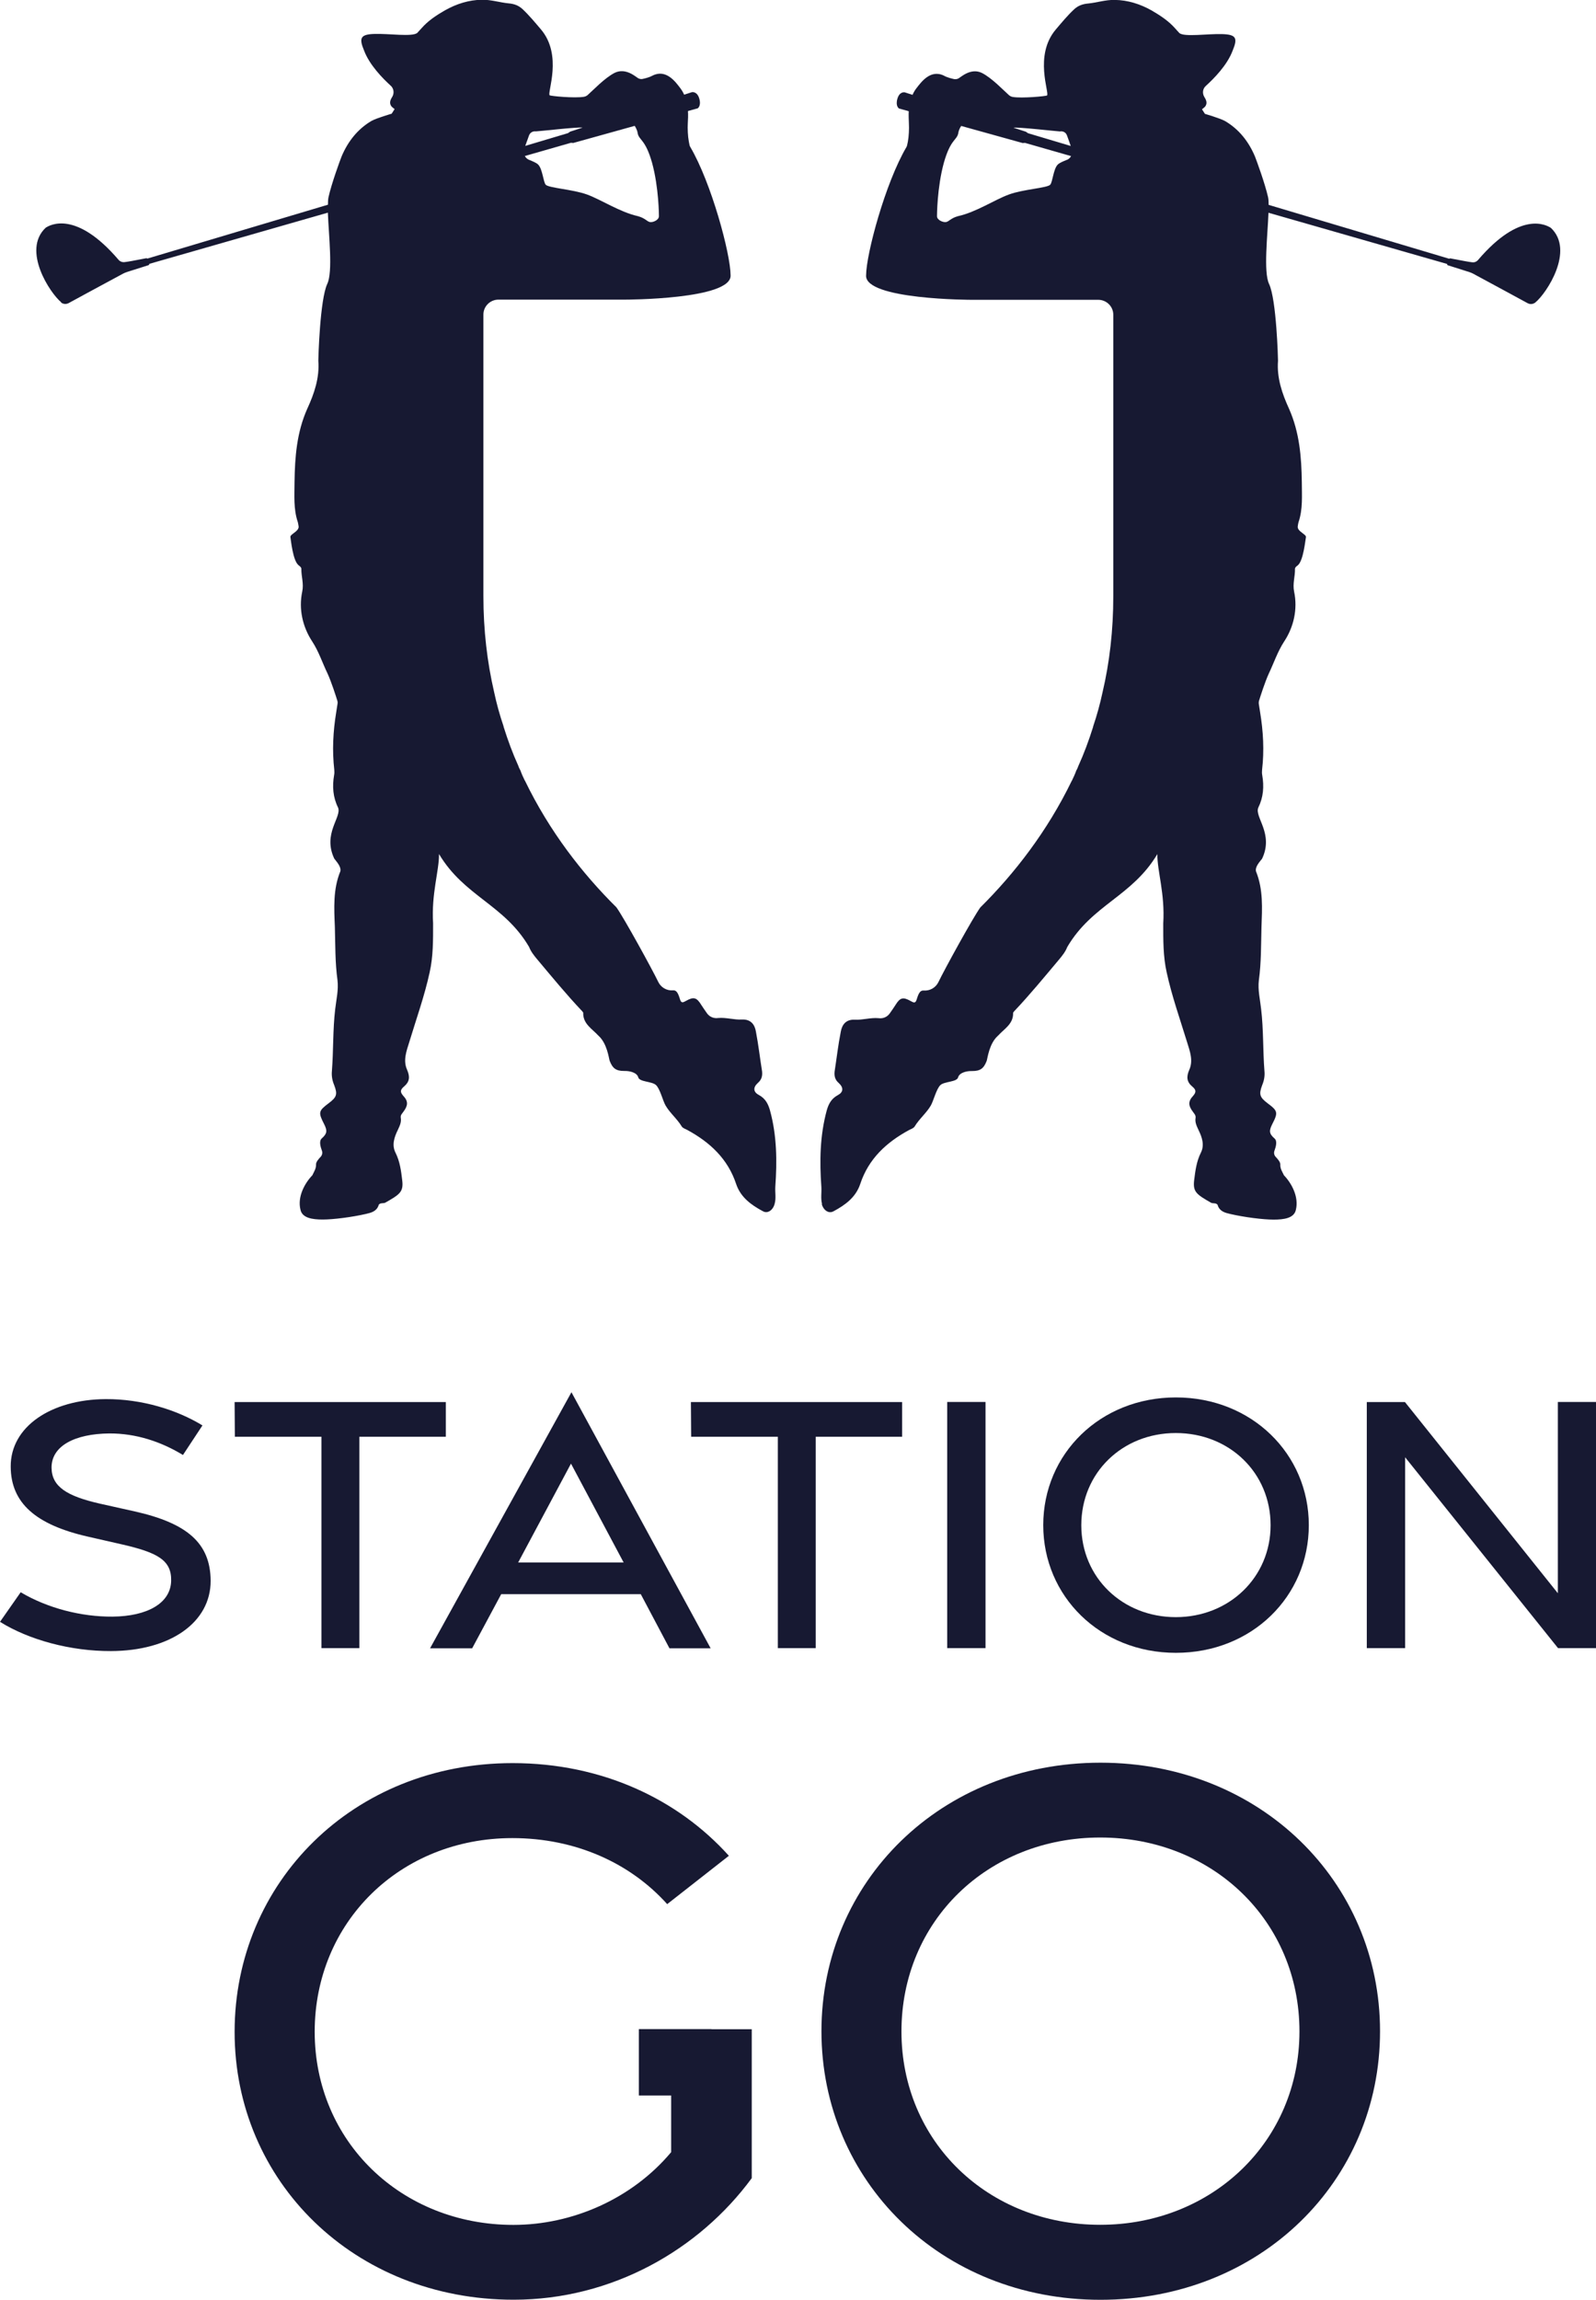
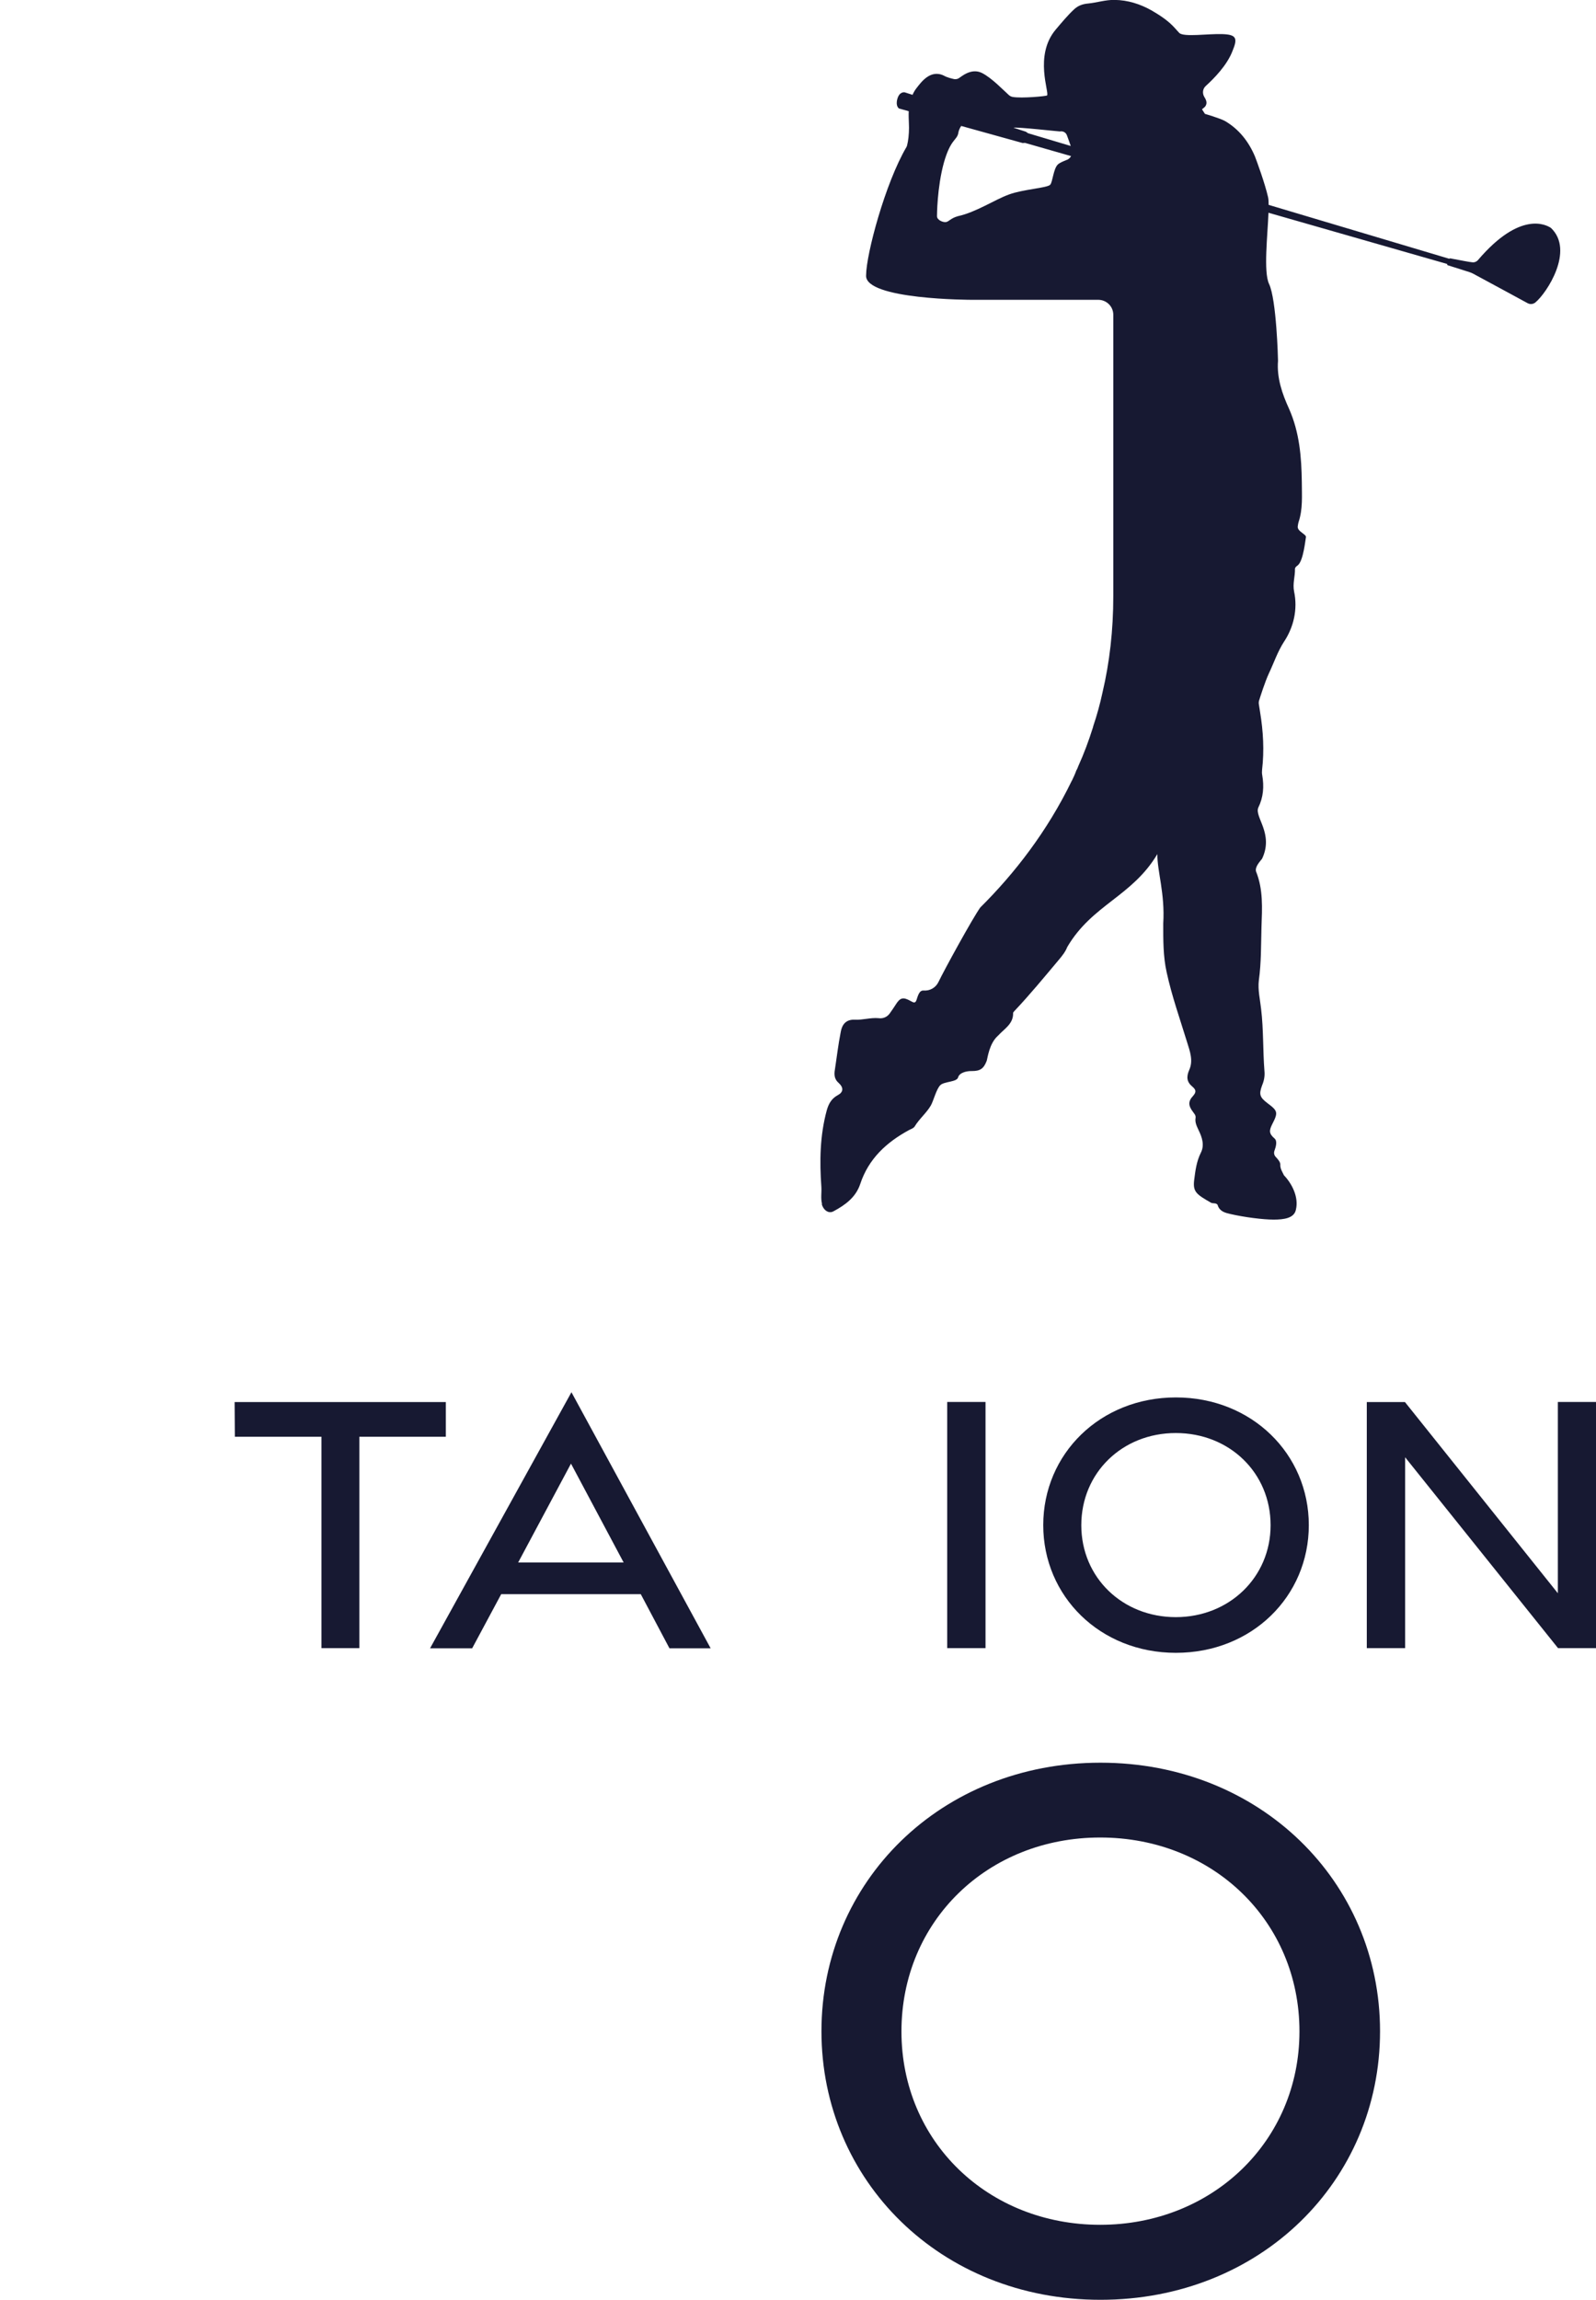
<svg xmlns="http://www.w3.org/2000/svg" width="118" height="170" viewBox="0 0 118 170" fill="none">
  <g clip-path="url(#clip0_2567_324)">
-     <path d="M4.505 22.354C4.668 22.484 4.88 22.503 5.067 22.41C5.067 22.41 8.355 20.62 9.097 20.229C9.191 20.18 9.285 20.137 9.391 20.105L11.013 19.591C11.025 19.56 11.032 19.536 11.038 19.505L24.241 15.72C24.303 17.386 24.621 20.093 24.197 20.985C23.648 22.149 23.535 26.523 23.535 26.659C23.635 27.922 23.23 29.105 22.718 30.214C21.938 31.961 21.801 33.788 21.776 35.634C21.776 36.619 21.689 37.622 22.019 38.595C22.038 38.663 22.057 38.78 22.076 38.892C22.144 39.27 21.433 39.486 21.47 39.697C21.508 39.908 21.651 41.425 22.063 41.772C22.15 41.846 22.281 41.927 22.281 42.051C22.269 42.608 22.475 43.141 22.344 43.736C22.076 45.018 22.369 46.331 23.086 47.421C23.567 48.158 23.835 48.994 24.209 49.769C24.496 50.388 24.846 51.484 24.946 51.812C24.964 51.874 24.971 51.943 24.958 52.005C24.933 52.172 24.883 52.506 24.858 52.649C24.627 54.055 24.552 55.473 24.715 56.904C24.727 57.028 24.727 57.17 24.702 57.294C24.559 58.13 24.615 58.929 24.995 59.697C25.283 60.397 23.835 61.624 24.715 63.47C24.84 63.649 25.245 64.052 25.164 64.405C24.615 65.737 24.702 67.143 24.758 68.524C24.796 69.837 24.771 71.144 24.952 72.451C25.039 73.175 24.864 73.882 24.783 74.594C24.602 76.112 24.659 77.641 24.54 79.159C24.503 79.524 24.565 79.871 24.709 80.212C24.964 80.887 24.902 81.098 24.309 81.544C23.548 82.114 23.517 82.225 23.966 83.098C24.209 83.581 24.191 83.792 23.791 84.151C23.573 84.337 23.692 84.764 23.798 85.049C23.86 85.21 23.823 85.396 23.698 85.52C23.542 85.681 23.361 85.904 23.367 86.065C23.38 86.381 23.217 86.61 23.093 86.877C22.518 87.471 21.982 88.475 22.213 89.41C22.337 90.036 23.086 90.147 23.86 90.147C24.634 90.147 26.013 89.974 27.061 89.732C27.429 89.645 27.809 89.559 27.978 89.137C28.022 88.871 28.359 88.976 28.483 88.902C29.55 88.295 29.844 88.109 29.738 87.248C29.656 86.555 29.569 85.855 29.238 85.198C28.958 84.641 29.151 84.058 29.407 83.538C29.544 83.235 29.688 82.968 29.631 82.628C29.594 82.423 29.738 82.312 29.837 82.163C30.168 81.717 30.193 81.401 29.812 80.999C29.544 80.695 29.619 80.534 29.875 80.311C30.28 79.97 30.324 79.605 30.106 79.097C29.787 78.403 30.043 77.716 30.262 77.022C30.779 75.312 31.385 73.628 31.765 71.881C32.034 70.692 32.021 69.472 32.021 68.257C31.884 66.052 32.47 64.38 32.458 63.129C34.33 66.269 37.269 66.852 39.115 69.992C39.253 70.345 39.483 70.636 39.739 70.939C40.812 72.216 41.873 73.51 43.021 74.724C43.059 74.774 43.121 74.823 43.121 74.873C43.096 75.684 43.782 76.05 44.232 76.545C44.893 77.121 45.012 78.23 45.074 78.409C45.292 78.979 45.548 79.165 46.147 79.165C46.578 79.153 47.096 79.289 47.189 79.636C47.283 79.983 48.188 79.927 48.493 80.2C48.799 80.472 49.011 81.383 49.205 81.711C49.523 82.268 50.059 82.696 50.403 83.266C50.49 83.402 50.658 83.439 50.802 83.519C52.486 84.43 53.809 85.656 54.427 87.521C54.758 88.506 55.538 89.069 56.405 89.534C56.761 89.738 57.154 89.447 57.272 88.989C57.391 88.574 57.297 88.153 57.322 87.731C57.459 85.836 57.441 83.934 56.923 82.058C56.785 81.581 56.58 81.197 56.112 80.943C55.687 80.72 55.662 80.385 56.037 80.045C56.318 79.803 56.38 79.524 56.342 79.184C56.186 78.211 56.074 77.22 55.887 76.248C55.8 75.728 55.506 75.337 54.864 75.362C54.277 75.399 53.691 75.195 53.092 75.251C53.054 75.251 52.611 75.343 52.281 74.916C52.062 74.6 51.981 74.489 51.85 74.284C51.507 73.727 51.288 73.665 50.727 73.981C50.533 74.08 50.377 74.204 50.278 73.876C50.134 73.392 50.009 73.182 49.76 73.207C49.298 73.244 48.868 72.996 48.668 72.581C48.237 71.683 46.129 67.836 45.573 67.068C43.046 64.566 40.625 61.456 38.81 57.703L38.797 57.691C38.679 57.449 38.566 57.208 38.479 56.953C38.416 56.836 38.36 56.737 38.329 56.625C37.905 55.69 37.549 54.73 37.231 53.714C37.231 53.714 37.231 53.706 37.231 53.689C36.95 52.865 36.719 52.035 36.532 51.156C36.021 48.951 35.74 46.585 35.74 44.051V23.252C35.74 22.645 36.239 22.149 36.85 22.149H46.197C46.197 22.149 54.165 22.149 54.015 20.328C54.003 18.749 52.599 13.521 51.033 10.858C50.989 10.79 50.977 10.734 50.927 10.455C50.858 10.09 50.827 9.489 50.852 9.117C50.87 8.814 50.883 8.51 50.864 8.207L51.582 8.009C51.582 8.009 51.862 7.841 51.7 7.284C51.538 6.733 51.157 6.813 51.157 6.813L50.583 6.999C50.502 6.819 50.396 6.64 50.265 6.473C49.959 6.076 49.254 5.079 48.25 5.587C48.032 5.711 47.713 5.791 47.507 5.835C47.395 5.859 47.283 5.835 47.177 5.779C47.002 5.68 46.266 4.986 45.448 5.382C44.706 5.76 43.851 6.671 43.464 7.011C43.383 7.086 43.283 7.135 43.177 7.154C42.51 7.272 40.694 7.104 40.638 7.042C40.444 6.85 41.617 4.088 39.995 2.174C39.558 1.66 39.128 1.14 38.629 0.669C38.335 0.402 38.017 0.285 37.605 0.248C36.956 0.186 36.32 -0.025 35.64 -0.019C34.66 -0.006 33.756 0.285 32.913 0.756C32.277 1.121 31.647 1.53 31.154 2.1C31.079 2.186 30.954 2.323 30.854 2.428C30.505 2.744 28.733 2.471 27.685 2.508C26.63 2.539 26.537 2.824 26.917 3.735C27.317 4.806 28.309 5.81 28.889 6.336C29.114 6.541 29.157 6.869 29.014 7.135C29.014 7.148 29.001 7.154 28.995 7.166C28.858 7.389 28.752 7.631 28.958 7.885C29.008 7.934 29.176 8.064 29.176 8.064L28.958 8.405C28.958 8.405 27.859 8.721 27.466 8.938C26.456 9.532 25.732 10.437 25.258 11.558C25.114 11.923 24.521 13.546 24.291 14.562C24.259 14.698 24.247 14.896 24.247 15.132L10.894 19.114C10.894 19.114 10.857 19.09 10.832 19.084C9.859 19.276 9.478 19.344 9.204 19.375C9.041 19.393 8.873 19.331 8.767 19.207C5.622 15.528 3.7 16.618 3.376 16.835C1.604 18.501 3.7 21.673 4.53 22.348L4.505 22.354ZM47.152 9.879C47.276 10.387 47.719 10.307 48.206 12.016C48.718 13.868 48.718 15.98 48.718 15.98C48.718 16.265 48.275 16.457 48.05 16.414C47.826 16.37 47.707 16.129 47.17 15.98C45.816 15.677 44.456 14.76 43.396 14.376C42.335 13.992 40.563 13.899 40.344 13.651C40.17 13.453 40.114 12.505 39.795 12.171C39.664 12.035 39.396 11.93 39.109 11.812C38.972 11.756 38.872 11.651 38.803 11.533L42.216 10.554L42.385 10.567L46.927 9.303C47.039 9.483 47.127 9.669 47.152 9.873V9.879ZM39.128 9.978C39.209 9.793 39.409 9.681 39.614 9.712C39.689 9.724 42.753 9.371 43.071 9.433L42.154 9.731L41.992 9.842L38.835 10.784C38.972 10.406 39.109 10.015 39.128 9.972V9.978Z" fill="#171932" />
    <path d="M60.754 88.995C60.872 89.453 61.265 89.738 61.621 89.54C62.488 89.076 63.268 88.512 63.599 87.527C64.21 85.663 65.539 84.436 67.224 83.526C67.367 83.451 67.529 83.408 67.623 83.272C67.966 82.702 68.503 82.268 68.821 81.717C69.014 81.389 69.233 80.478 69.532 80.206C69.832 79.933 70.743 79.989 70.836 79.642C70.93 79.295 71.448 79.159 71.878 79.171C72.477 79.171 72.733 78.986 72.952 78.416C73.014 78.236 73.132 77.127 73.794 76.551C74.243 76.056 74.93 75.69 74.904 74.879C74.904 74.829 74.967 74.78 75.004 74.73C76.152 73.516 77.213 72.222 78.286 70.946C78.542 70.642 78.773 70.351 78.91 69.998C80.757 66.858 83.696 66.276 85.568 63.135C85.555 64.386 86.142 66.059 86.004 68.264C86.004 69.478 85.992 70.698 86.26 71.887C86.641 73.634 87.24 75.319 87.764 77.028C87.982 77.722 88.238 78.41 87.92 79.103C87.702 79.611 87.745 79.977 88.151 80.317C88.407 80.534 88.481 80.701 88.213 81.005C87.833 81.407 87.858 81.73 88.188 82.169C88.288 82.318 88.425 82.436 88.394 82.634C88.338 82.975 88.481 83.241 88.619 83.544C88.875 84.065 89.068 84.647 88.787 85.204C88.457 85.861 88.375 86.561 88.288 87.255C88.188 88.115 88.481 88.295 89.542 88.908C89.667 88.983 90.004 88.877 90.048 89.144C90.216 89.565 90.597 89.652 90.965 89.738C92.013 89.98 93.392 90.153 94.166 90.153C94.939 90.153 95.688 90.048 95.813 89.416C96.037 88.481 95.507 87.478 94.933 86.883C94.808 86.617 94.64 86.387 94.659 86.072C94.665 85.91 94.484 85.688 94.328 85.526C94.203 85.403 94.166 85.217 94.228 85.056C94.334 84.771 94.453 84.343 94.234 84.158C93.829 83.805 93.816 83.588 94.059 83.105C94.509 82.231 94.478 82.12 93.716 81.55C93.13 81.104 93.067 80.893 93.317 80.218C93.461 79.877 93.523 79.531 93.486 79.165C93.367 77.648 93.423 76.118 93.242 74.6C93.167 73.888 92.986 73.182 93.074 72.457C93.255 71.15 93.23 69.85 93.267 68.53C93.317 67.149 93.404 65.743 92.862 64.411C92.774 64.058 93.18 63.656 93.311 63.476C94.191 61.63 92.743 60.404 93.03 59.704C93.411 58.929 93.467 58.137 93.323 57.3C93.298 57.177 93.298 57.034 93.311 56.91C93.479 55.48 93.398 54.061 93.167 52.655C93.142 52.513 93.092 52.178 93.067 52.011C93.061 51.949 93.067 51.881 93.08 51.819C93.18 51.49 93.529 50.394 93.816 49.775C94.184 49.001 94.459 48.164 94.939 47.427C95.657 46.343 95.95 45.024 95.682 43.742C95.557 43.147 95.757 42.615 95.744 42.057C95.744 41.933 95.869 41.853 95.963 41.778C96.368 41.425 96.512 39.914 96.555 39.703C96.593 39.493 95.882 39.276 95.95 38.898C95.963 38.781 95.987 38.669 96.006 38.601C96.337 37.628 96.25 36.625 96.25 35.64C96.225 33.794 96.081 31.967 95.307 30.22C94.796 29.105 94.39 27.929 94.49 26.665C94.49 26.529 94.378 22.156 93.829 20.991C93.404 20.099 93.723 17.393 93.785 15.726L106.988 19.511C106.988 19.511 107 19.567 107.013 19.598L108.635 20.112C108.735 20.143 108.835 20.186 108.928 20.236C109.671 20.632 112.953 22.416 112.953 22.416C113.133 22.509 113.352 22.49 113.514 22.36C114.344 21.685 116.434 18.52 114.668 16.848C114.344 16.631 112.416 15.541 109.278 19.22C109.171 19.344 109.009 19.412 108.841 19.387C108.566 19.356 108.186 19.282 107.212 19.096C107.187 19.102 107.169 19.115 107.15 19.127L93.797 15.144C93.797 14.909 93.785 14.711 93.754 14.574C93.523 13.559 92.93 11.936 92.787 11.57C92.312 10.443 91.589 9.545 90.578 8.95C90.185 8.733 89.087 8.418 89.087 8.418L88.868 8.077C88.868 8.077 89.037 7.947 89.087 7.897C89.293 7.643 89.187 7.402 89.049 7.179C89.049 7.166 89.037 7.16 89.031 7.148C88.881 6.881 88.924 6.553 89.155 6.349C89.736 5.822 90.734 4.819 91.133 3.747C91.514 2.831 91.42 2.552 90.366 2.521C89.311 2.484 87.546 2.756 87.196 2.44C87.103 2.335 86.972 2.205 86.897 2.112C86.397 1.542 85.774 1.14 85.137 0.768C84.295 0.297 83.39 0.006 82.41 -0.006C81.73 -0.019 81.094 0.198 80.445 0.26C80.04 0.297 79.715 0.415 79.422 0.681C78.923 1.146 78.492 1.672 78.055 2.186C76.433 4.107 77.606 6.863 77.413 7.055C77.357 7.111 75.541 7.284 74.873 7.166C74.767 7.148 74.667 7.098 74.586 7.024C74.2 6.683 73.338 5.767 72.602 5.395C71.791 4.992 71.055 5.692 70.874 5.791C70.774 5.847 70.656 5.866 70.543 5.847C70.344 5.804 70.019 5.723 69.801 5.599C68.796 5.091 68.091 6.095 67.785 6.485C67.648 6.652 67.548 6.832 67.467 7.012L66.893 6.826C66.893 6.826 66.513 6.739 66.35 7.296C66.188 7.854 66.469 8.021 66.469 8.021L67.186 8.219C67.174 8.523 67.186 8.826 67.199 9.13C67.224 9.502 67.193 10.102 67.124 10.468C67.074 10.746 67.055 10.796 67.018 10.87C65.452 13.534 64.048 18.762 64.035 20.341C63.886 22.162 71.853 22.162 71.853 22.162H81.2C81.812 22.162 82.311 22.657 82.311 23.265V44.064C82.311 46.597 82.036 48.963 81.518 51.168C81.331 52.042 81.1 52.878 80.82 53.702C80.82 53.702 80.82 53.71 80.82 53.727C80.501 54.742 80.146 55.702 79.721 56.638C79.684 56.755 79.634 56.855 79.572 56.966C79.484 57.22 79.366 57.462 79.253 57.703L79.241 57.715C77.425 61.463 75.004 64.572 72.477 67.081C71.922 67.849 69.813 71.695 69.383 72.593C69.183 73.008 68.752 73.256 68.291 73.219C68.041 73.2 67.916 73.405 67.773 73.888C67.673 74.216 67.517 74.092 67.324 73.993C66.762 73.677 66.544 73.739 66.201 74.297C66.076 74.501 65.988 74.613 65.77 74.929C65.439 75.356 65.002 75.263 64.959 75.263C64.36 75.207 63.773 75.412 63.187 75.374C62.544 75.35 62.257 75.74 62.164 76.26C61.97 77.233 61.858 78.224 61.708 79.196C61.671 79.537 61.733 79.816 62.014 80.057C62.382 80.398 62.363 80.732 61.939 80.955C61.471 81.209 61.265 81.593 61.128 82.07C60.616 83.947 60.591 85.849 60.728 87.744C60.754 88.159 60.666 88.58 60.779 89.001L60.754 88.995ZM78.386 9.712C78.592 9.681 78.792 9.786 78.873 9.978C78.891 10.022 79.035 10.412 79.166 10.79L76.009 9.848L75.847 9.737L74.93 9.44C75.248 9.378 78.311 9.725 78.386 9.718V9.712ZM78.885 11.812C78.598 11.93 78.336 12.035 78.199 12.171C77.881 12.499 77.825 13.453 77.65 13.652C77.431 13.899 75.659 13.986 74.599 14.376C73.538 14.76 72.178 15.683 70.824 15.98C70.287 16.129 70.169 16.377 69.944 16.414C69.719 16.451 69.276 16.265 69.276 15.98C69.276 15.98 69.276 13.868 69.788 12.016C70.275 10.307 70.718 10.387 70.843 9.879C70.868 9.675 70.949 9.483 71.067 9.31L75.61 10.573L75.778 10.561L79.191 11.539C79.122 11.657 79.022 11.762 78.885 11.818V11.812Z" fill="#171932" />
-     <path d="M8.205 122.046C5.229 122.059 2.14 121.222 0 119.885L1.529 117.698C3.488 118.863 5.99 119.519 8.323 119.5C10.882 119.476 12.616 118.516 12.654 116.856C12.691 115.332 11.662 114.762 8.966 114.149L6.545 113.598C2.621 112.712 0.805 111.089 0.792 108.413C0.774 105.459 3.775 103.446 7.818 103.421C10.482 103.409 13.072 104.208 14.968 105.366L13.527 107.552C11.911 106.567 10.052 105.948 8.074 105.96C5.553 105.985 3.8 106.871 3.812 108.494C3.825 109.9 4.96 110.594 7.369 111.145L9.952 111.721C13.851 112.594 15.555 114.075 15.574 116.843C15.586 119.934 12.579 122.034 8.199 122.046H8.205Z" fill="#171932" />
    <path d="M23.772 106.202H17.364L17.346 103.638H32.963V106.202H26.568V121.829H23.766V106.202H23.772Z" fill="#171932" />
    <path d="M42.247 102.907L52.542 121.842H49.497L47.376 117.84H37.056L34.909 121.842H31.796L42.253 102.907H42.247ZM46.109 115.499L42.216 108.19L38.31 115.499H46.109Z" fill="#171932" />
-     <path d="M57.509 106.202H51.101L51.082 103.638H66.699V106.202H60.31V121.829H57.509V106.202Z" fill="#171932" />
    <path d="M70.031 103.632H72.864V121.829H70.031V103.632Z" fill="#171932" />
    <path d="M77.132 112.737C77.132 107.472 81.337 103.297 86.94 103.297C92.543 103.297 96.767 107.472 96.767 112.737C96.767 118.002 92.562 122.176 86.94 122.176C81.319 122.176 77.132 117.983 77.132 112.737ZM93.941 112.743C93.941 108.865 90.896 105.929 86.934 105.929C82.972 105.929 79.946 108.872 79.946 112.743C79.946 116.614 82.991 119.538 86.934 119.538C90.877 119.538 93.941 116.596 93.941 112.743Z" fill="#171932" />
    <path d="M101.048 103.638H103.874L115.18 117.772V103.632H118V121.829H115.193L103.887 107.72V121.829H101.054V103.638H101.048Z" fill="#171932" />
    <path d="M60.734 150.148C60.734 139.08 69.576 130.297 81.362 130.297C93.148 130.297 102.033 139.073 102.033 150.148C102.033 161.223 93.192 170 81.362 170C69.532 170 60.734 161.18 60.734 150.148ZM96.075 150.161C96.075 142.009 89.667 135.828 81.343 135.828C73.02 135.828 66.649 142.009 66.649 150.161C66.649 158.312 73.057 164.456 81.343 164.456C89.629 164.456 96.075 158.275 96.075 150.161Z" fill="#171932" />
-     <path d="M52.605 149.988H47.233V154.899H49.622V159.086C46.715 162.555 42.291 164.463 37.961 164.463C29.656 164.463 23.267 158.281 23.267 150.186C23.267 142.09 29.575 135.871 37.88 135.871C42.559 135.871 46.602 137.717 49.329 140.752L53.89 137.178C50.109 132.979 44.487 130.328 37.898 130.328C26.112 130.328 17.346 139.148 17.346 150.198C17.346 161.248 26.187 169.994 37.973 169.994C45.255 169.994 51.688 166.302 55.581 161.007V150H52.599L52.605 149.988Z" fill="#171932" />
  </g>
  <defs>
    <clipPath id="clip0_2567_324">
      <rect width="118" height="170" fill="white" />
    </clipPath>
  </defs>
</svg>